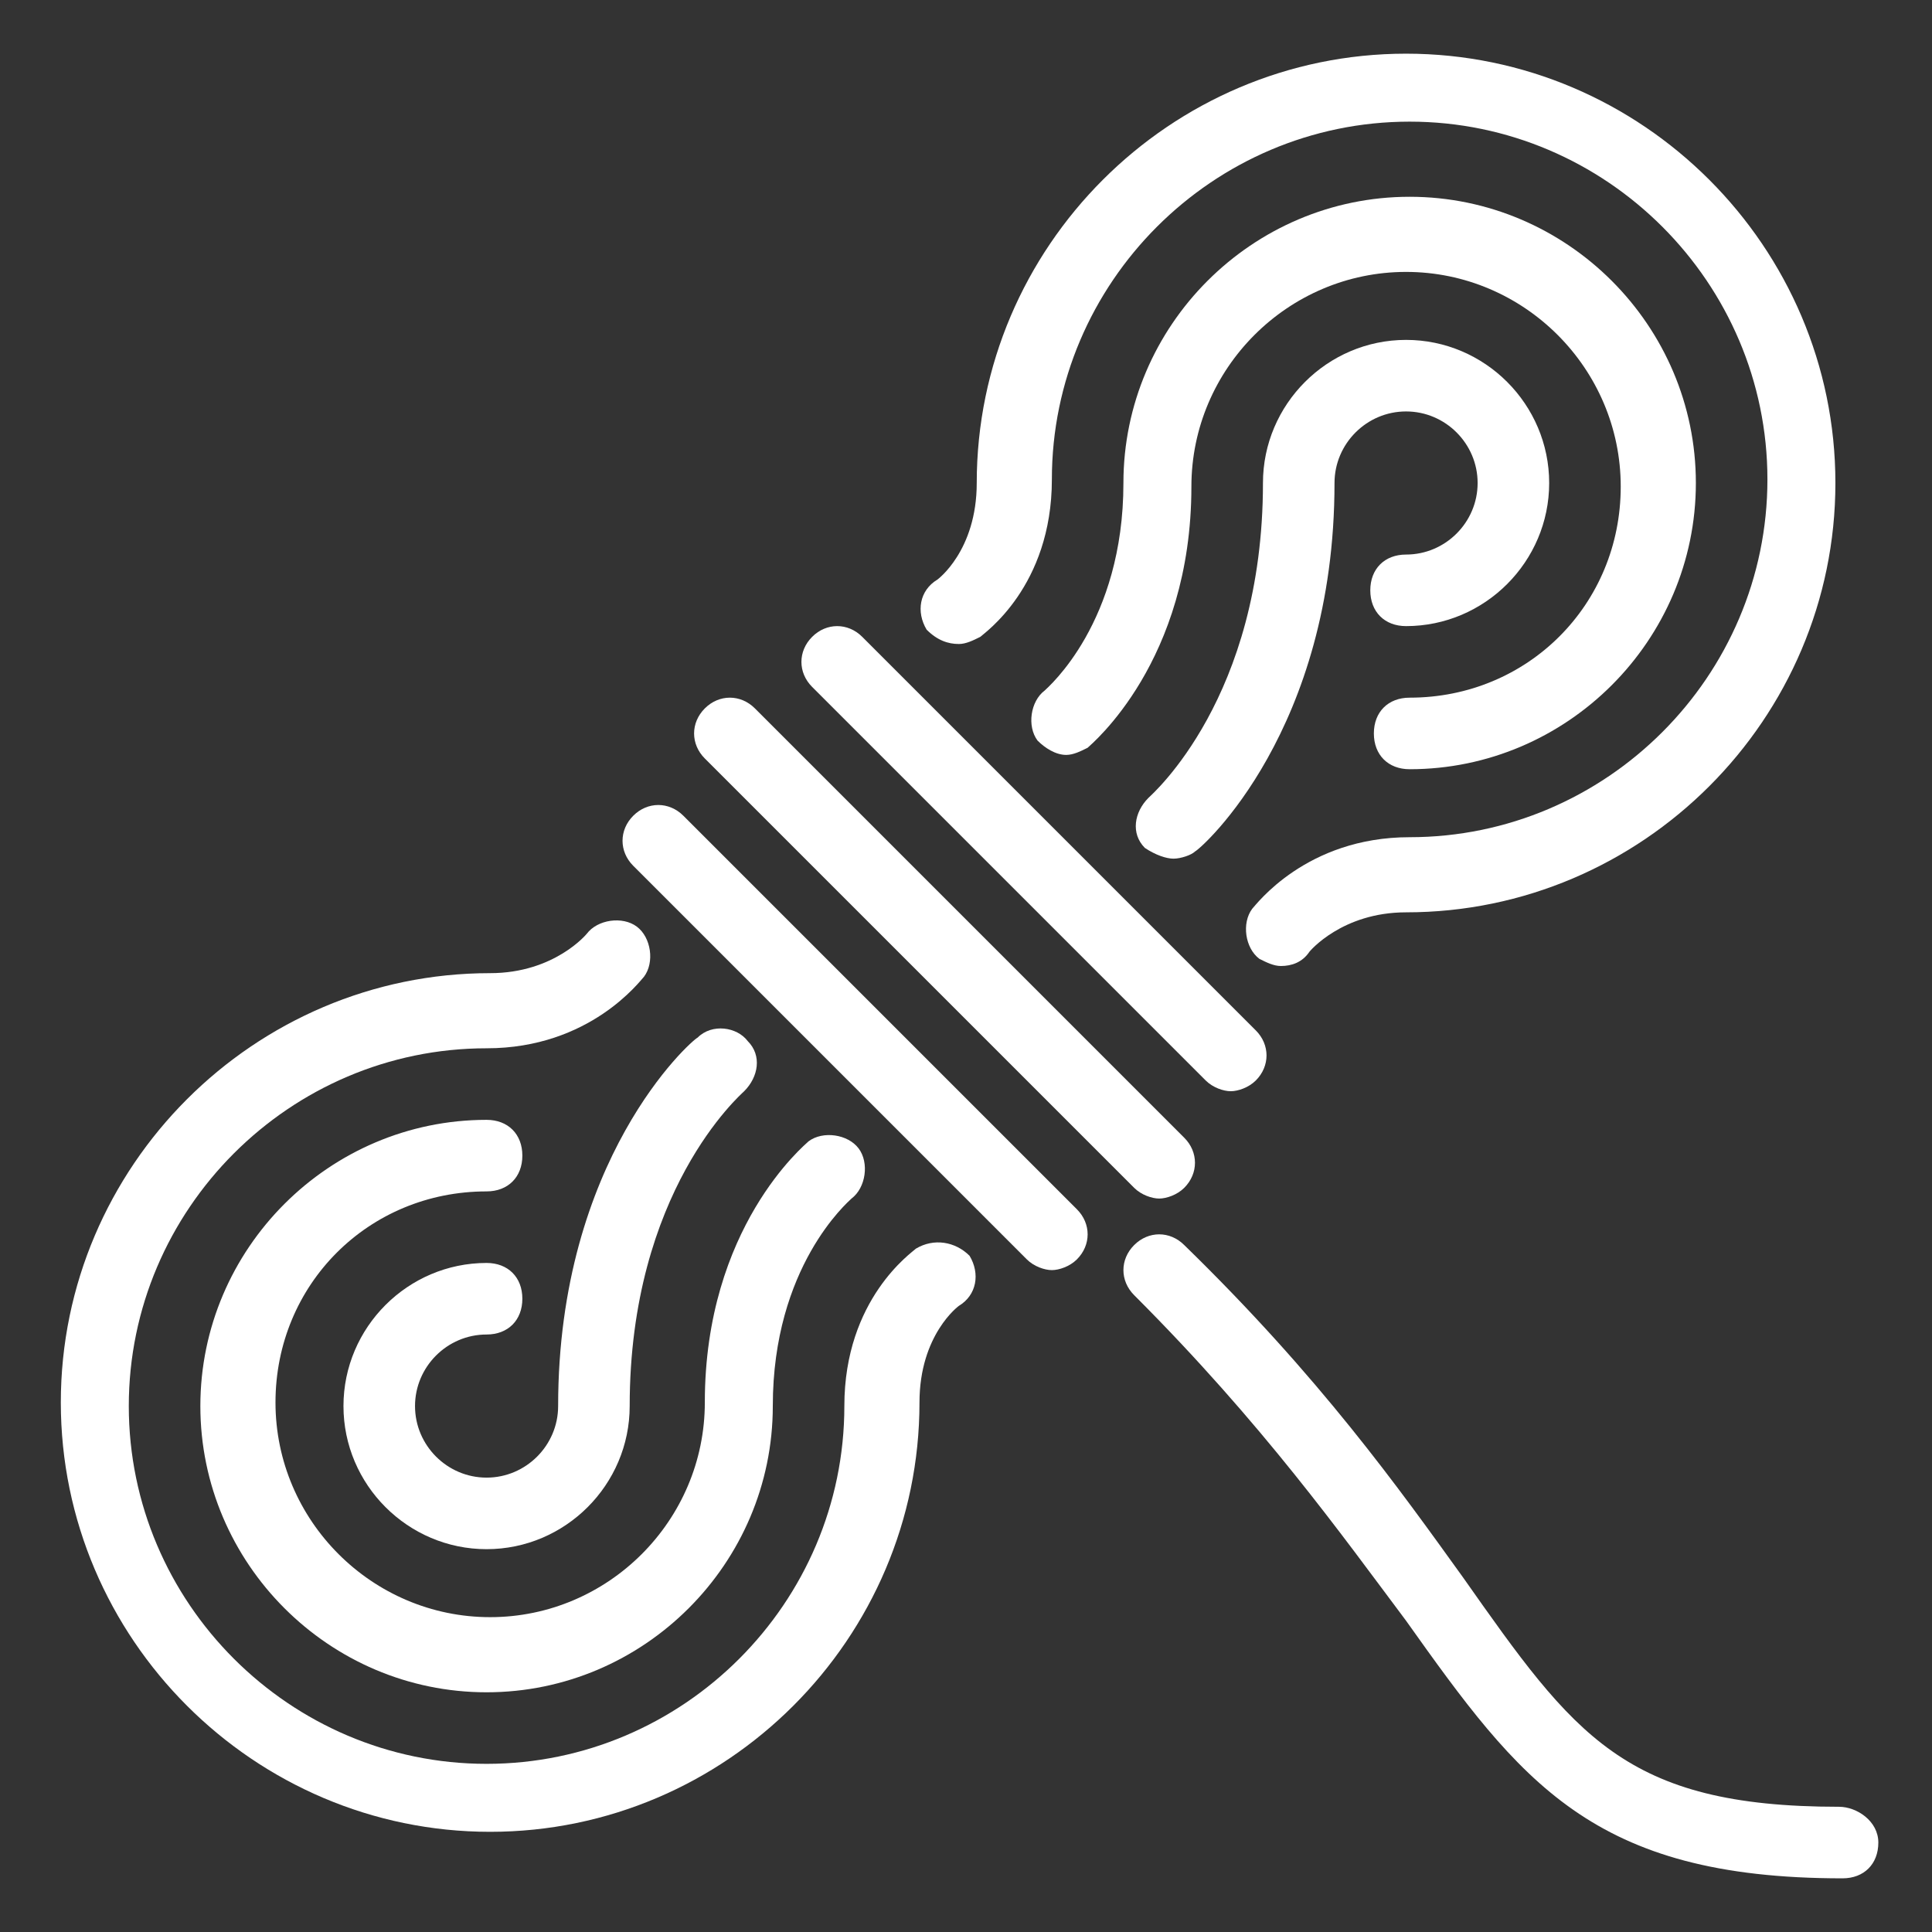
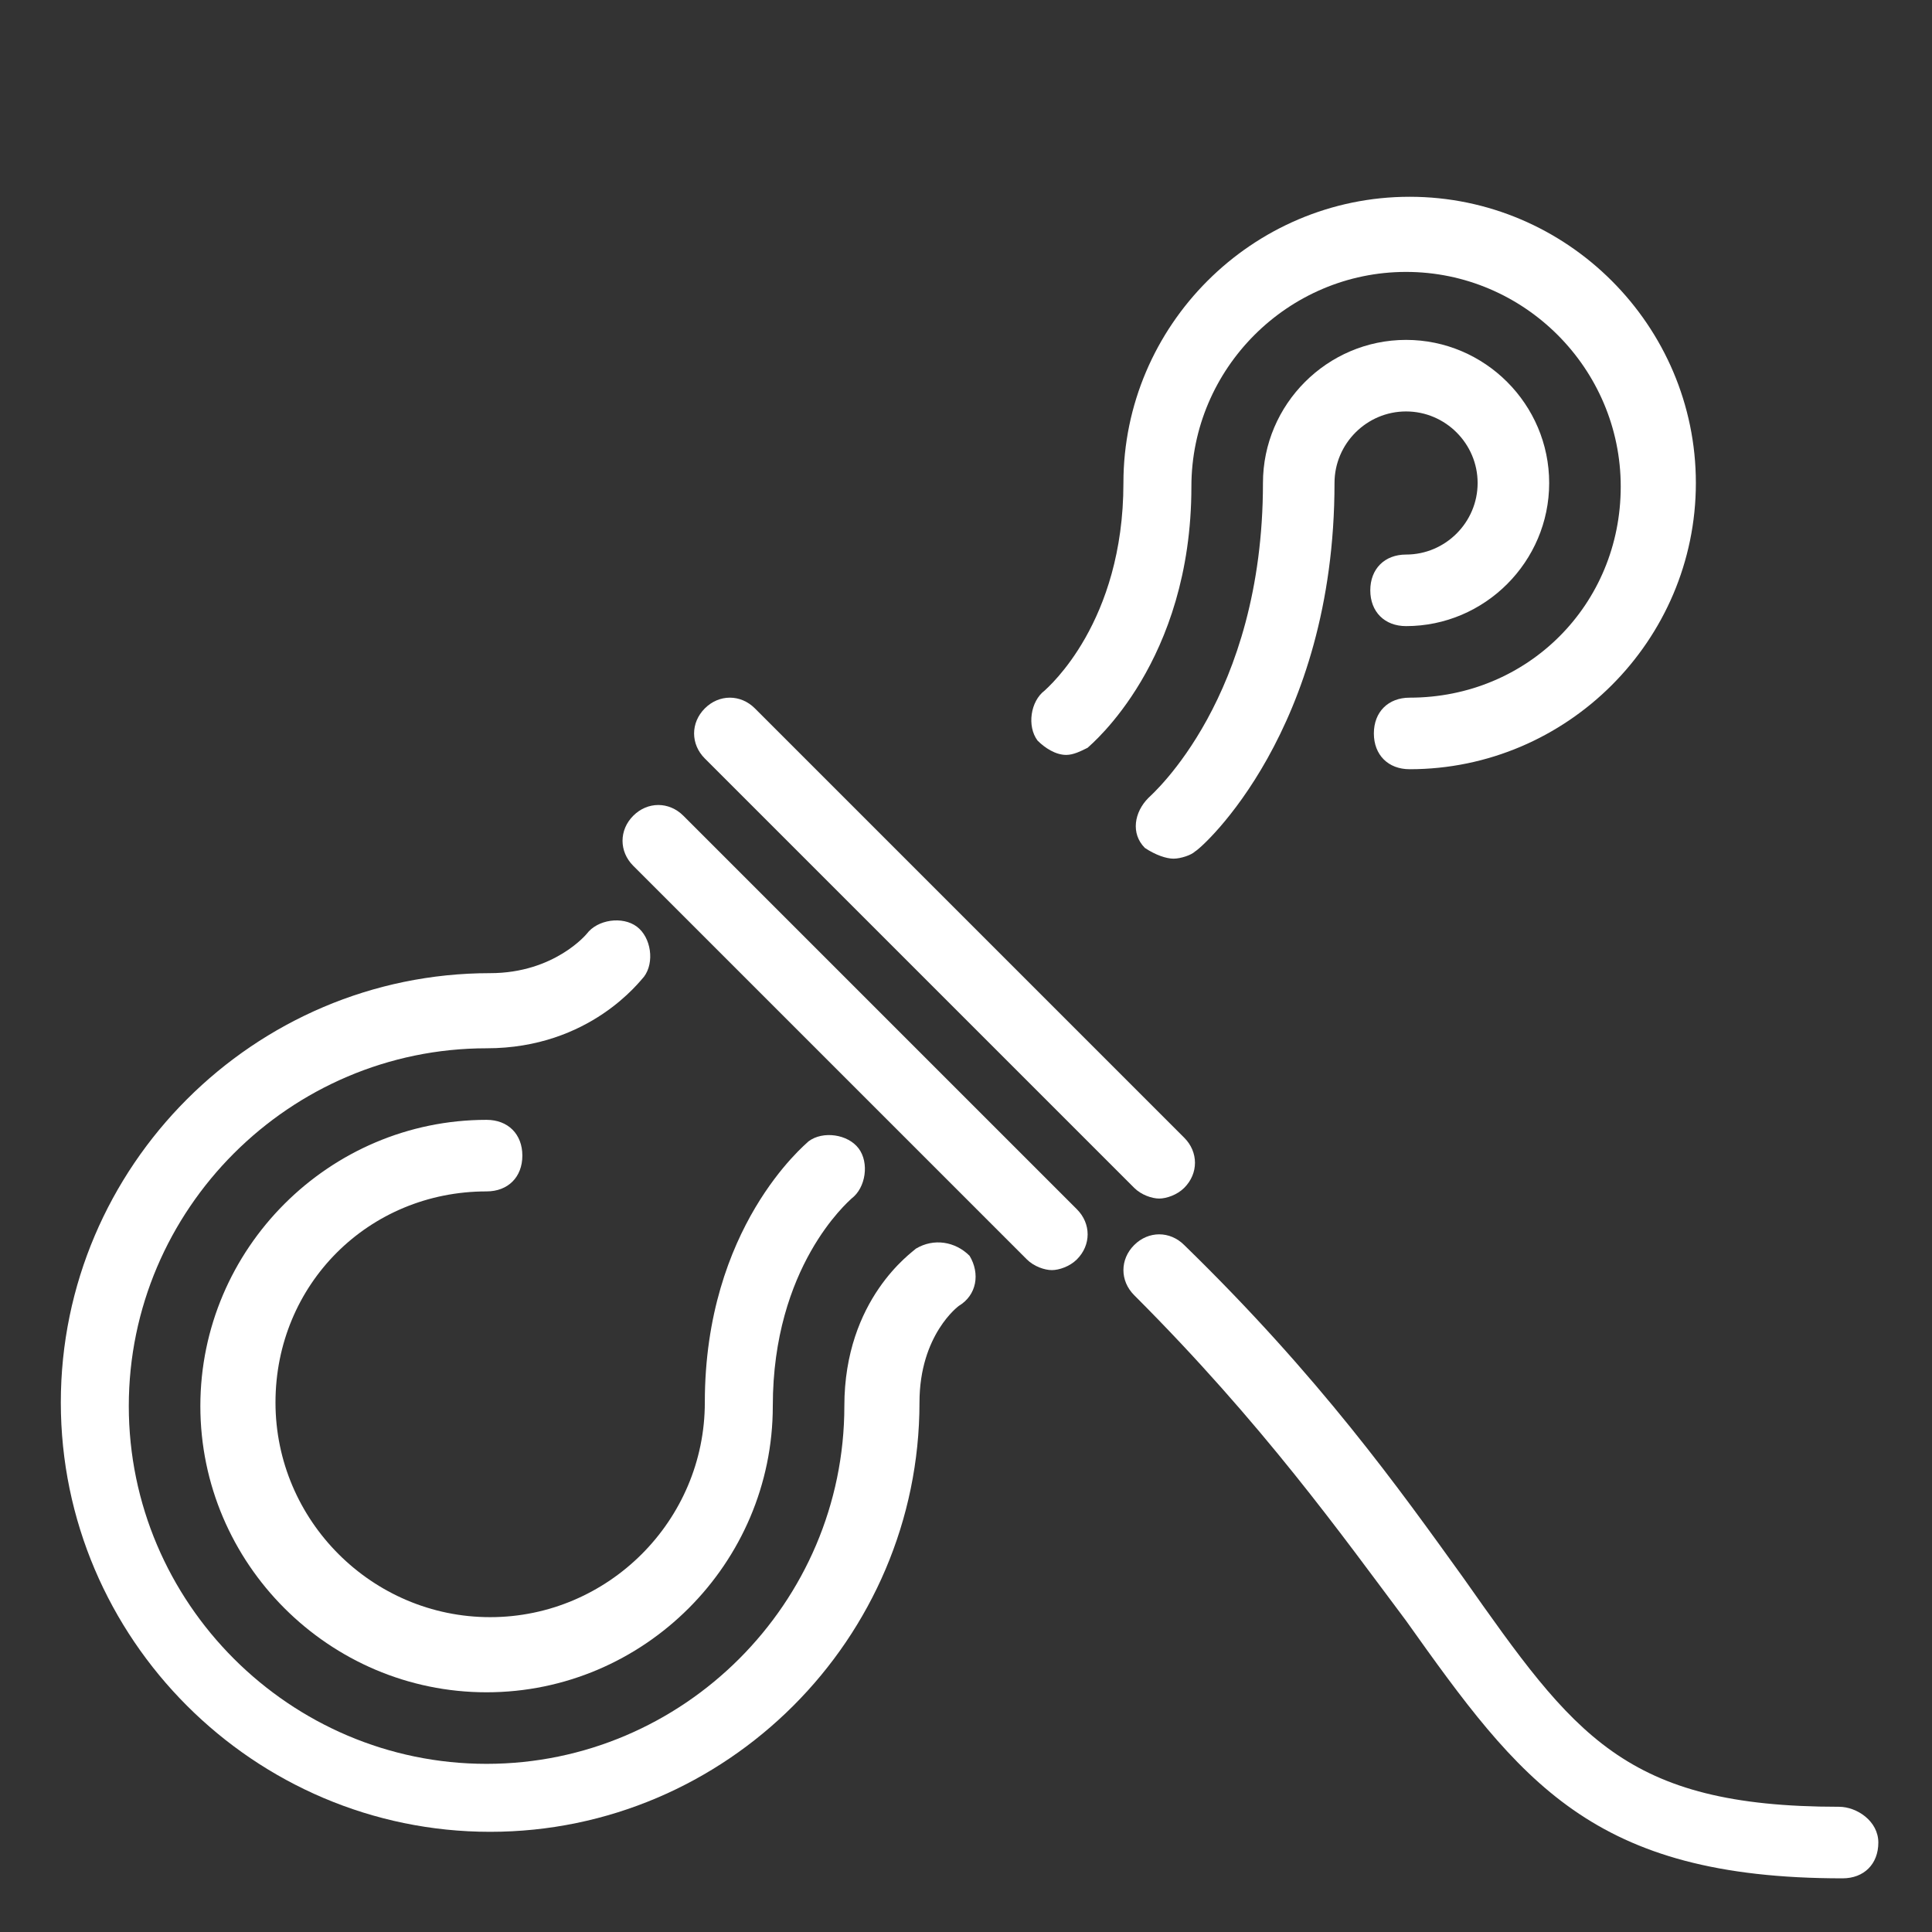
<svg xmlns="http://www.w3.org/2000/svg" version="1.1" id="Calque_1" x="0px" y="0px" viewBox="0 0 54 54" style="enable-background:new 0 0 54 54;" xml:space="preserve">
  <rect x="0" y="0" width="54" height="54" fill="#333333" stroke="none" />
  <style type="text/css">
	.st0{fill:#FFFFFF;}
</style>
  <g>
    <path class="st0" d="M31.7,33.2c0.2,0.2,0.5,0.3,0.7,0.3s0.5-0.1,0.7-0.3c0.4-0.4,0.4-1,0-1.4l-12-12c-0.4-0.4-1-0.4-1.4,0   s-0.4,1,0,1.4L31.7,33.2z" />
-     <path class="st0" d="M33.7,30.2c0.2,0.2,0.5,0.3,0.7,0.3s0.5-0.1,0.7-0.3c0.4-0.4,0.4-1,0-1.4l-11-11c-0.4-0.4-1-0.4-1.4,0   s-0.4,1,0,1.4L33.7,30.2z" />
    <path class="st0" d="M19.1,22.8c-0.4-0.4-1-0.4-1.4,0s-0.4,1,0,1.4l11,11c0.2,0.2,0.5,0.3,0.7,0.3s0.5-0.1,0.7-0.3   c0.4-0.4,0.4-1,0-1.4L19.1,22.8z" />
-     <path class="st0" d="M26.8,18c0.2,0,0.4-0.1,0.6-0.2c0.1-0.1,2-1.4,2-4.4c0-5.5,4.5-10,10-10s10,4.5,10,10s-4.5,10-10,10   c-2.9,0-4.3,1.9-4.4,2c-0.3,0.4-0.2,1.1,0.2,1.4c0.2,0.1,0.4,0.2,0.6,0.2c0.3,0,0.6-0.1,0.8-0.4c0,0,0.9-1.1,2.7-1.1   c6.6,0,12-5.4,12-12s-5.4-12-12-12s-12,5.4-12,12c0,1.9-1.1,2.7-1.1,2.7c-0.5,0.3-0.6,0.9-0.3,1.4C26.2,17.9,26.5,18,26.8,18z" />
    <path class="st0" d="M39.4,19.5c-0.6,0-1,0.4-1,1s0.4,1,1,1c4.4,0,8-3.6,8-8s-3.6-8-8-8s-8,3.6-8,8c0,3.9-2.1,5.7-2.2,5.8   c-0.4,0.3-0.5,1-0.2,1.4c0.2,0.2,0.5,0.4,0.8,0.4c0.2,0,0.4-0.1,0.6-0.2c0.1-0.1,2.9-2.4,2.9-7.3c0-3.3,2.7-6,6-6s6,2.7,6,6   S42.7,19.5,39.4,19.5z" />
    <path class="st0" d="M32.8,24c0.2,0,0.5-0.1,0.6-0.2c0.2-0.1,3.9-3.4,3.9-10.3c0-1.1,0.9-2,2-2s2,0.9,2,2s-0.9,2-2,2   c-0.6,0-1,0.4-1,1s0.4,1,1,1c2.2,0,4-1.8,4-4s-1.8-4-4-4s-4,1.8-4,4c0,6-3.1,8.7-3.2,8.8c-0.4,0.4-0.5,1-0.1,1.4   C32.3,23.9,32.6,24,32.8,24z" />
    <path class="st0" d="M51.4,50.5c-6,0-7.4-2-10.5-6.4c-1.8-2.5-4-5.6-7.8-9.3c-0.4-0.4-1-0.4-1.4,0s-0.4,1,0,1.4   c3.6,3.6,5.8,6.7,7.6,9.1c3.2,4.5,5.2,7.2,12.2,7.2c0.6,0,1-0.4,1-1S51.9,50.5,51.4,50.5z" />
    <path class="st0" d="M25.6,34.9c-0.1,0.1-2,1.4-2,4.4c0,5.5-4.5,10-10,10s-10-4.5-10-10s4.5-10,10-10c2.9,0,4.3-1.9,4.4-2   c0.3-0.4,0.2-1.1-0.2-1.4c-0.4-0.3-1.1-0.2-1.4,0.2c0,0-0.9,1.1-2.7,1.1c-6.6,0-12,5.4-12,12s5.4,12,12,12s12-5.4,12-12   c0-1.9,1.1-2.7,1.1-2.7c0.5-0.3,0.6-0.9,0.3-1.4C26.7,34.7,26.1,34.6,25.6,34.9z" />
    <path class="st0" d="M13.6,33.3c0.6,0,1-0.4,1-1s-0.4-1-1-1c-4.4,0-8,3.6-8,8s3.6,8,8,8s8-3.6,8-8c0-3.9,2.1-5.7,2.2-5.8   c0.4-0.3,0.5-1,0.2-1.4c-0.3-0.4-1-0.5-1.4-0.2c-0.1,0.1-2.9,2.4-2.9,7.3c0,3.3-2.7,6-6,6s-6-2.7-6-6S10.3,33.3,13.6,33.3z" />
-     <path class="st0" d="M19.5,29c-0.2,0.1-3.9,3.4-3.9,10.3c0,1.1-0.9,2-2,2s-2-0.9-2-2s0.9-2,2-2c0.6,0,1-0.4,1-1s-0.4-1-1-1   c-2.2,0-4,1.8-4,4s1.8,4,4,4s4-1.8,4-4c0-6,3.1-8.7,3.2-8.8c0.4-0.4,0.5-1,0.1-1.4C20.6,28.7,19.9,28.6,19.5,29z" />
  </g>
</svg>